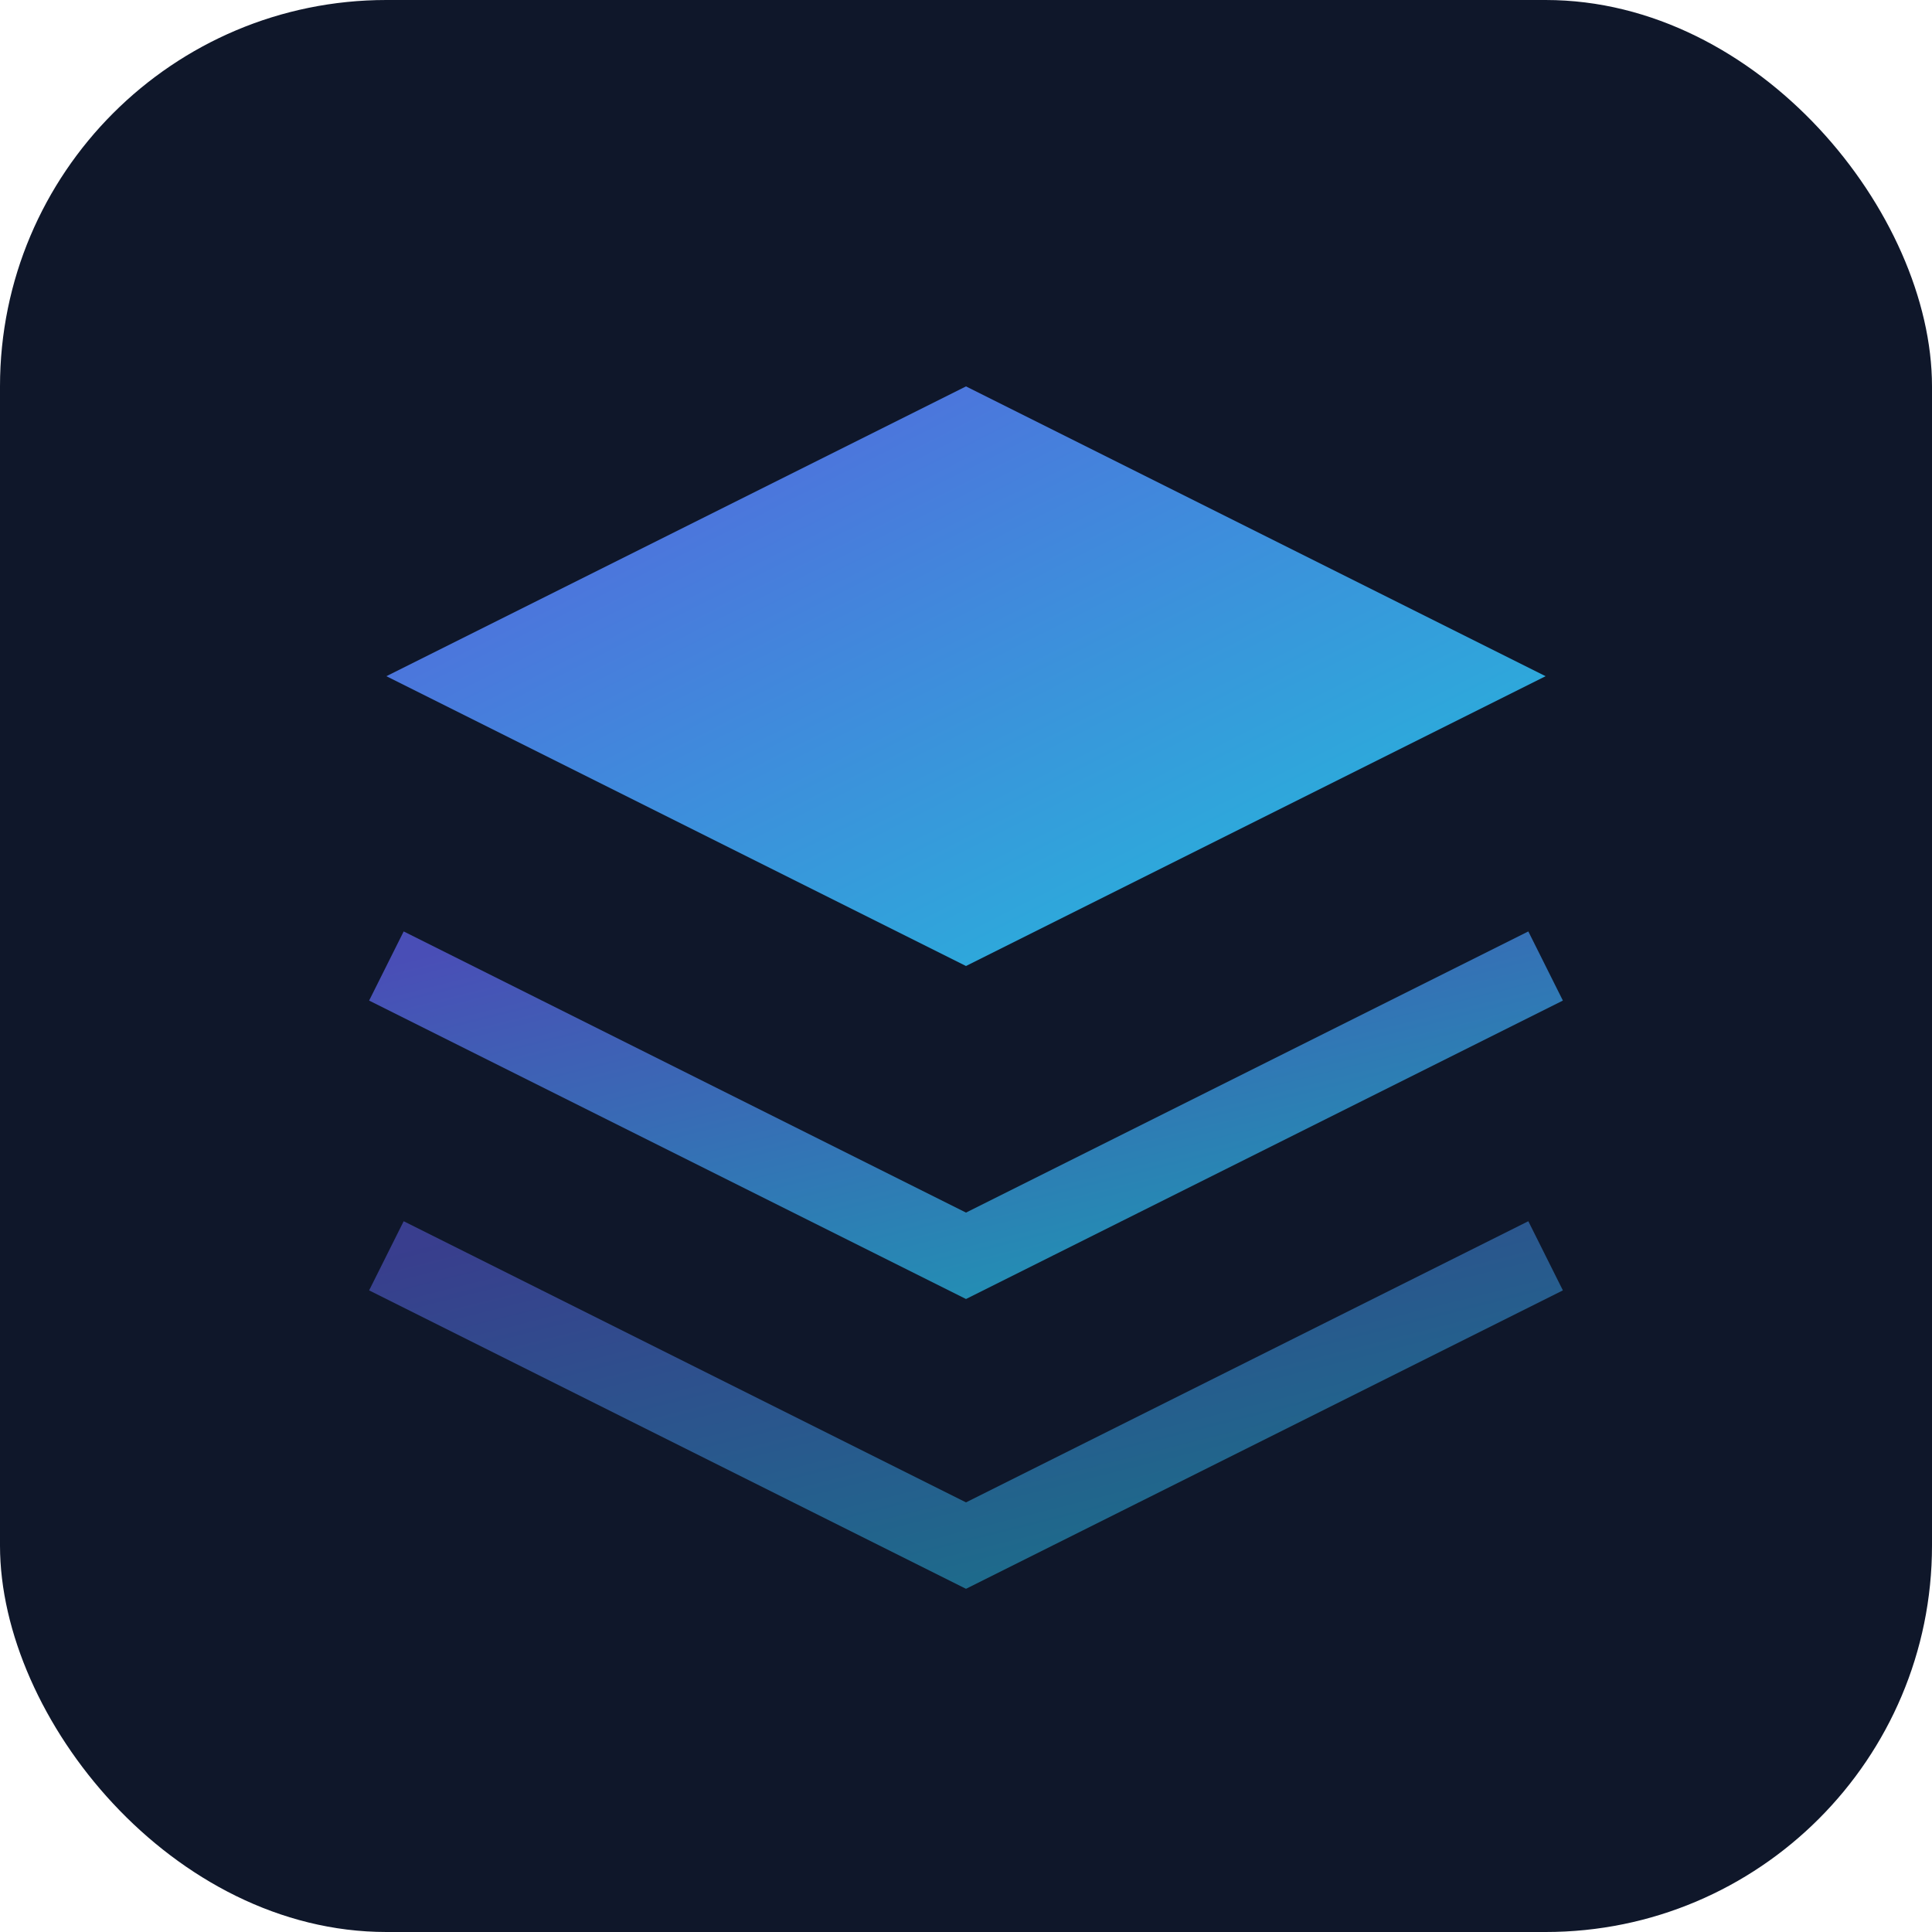
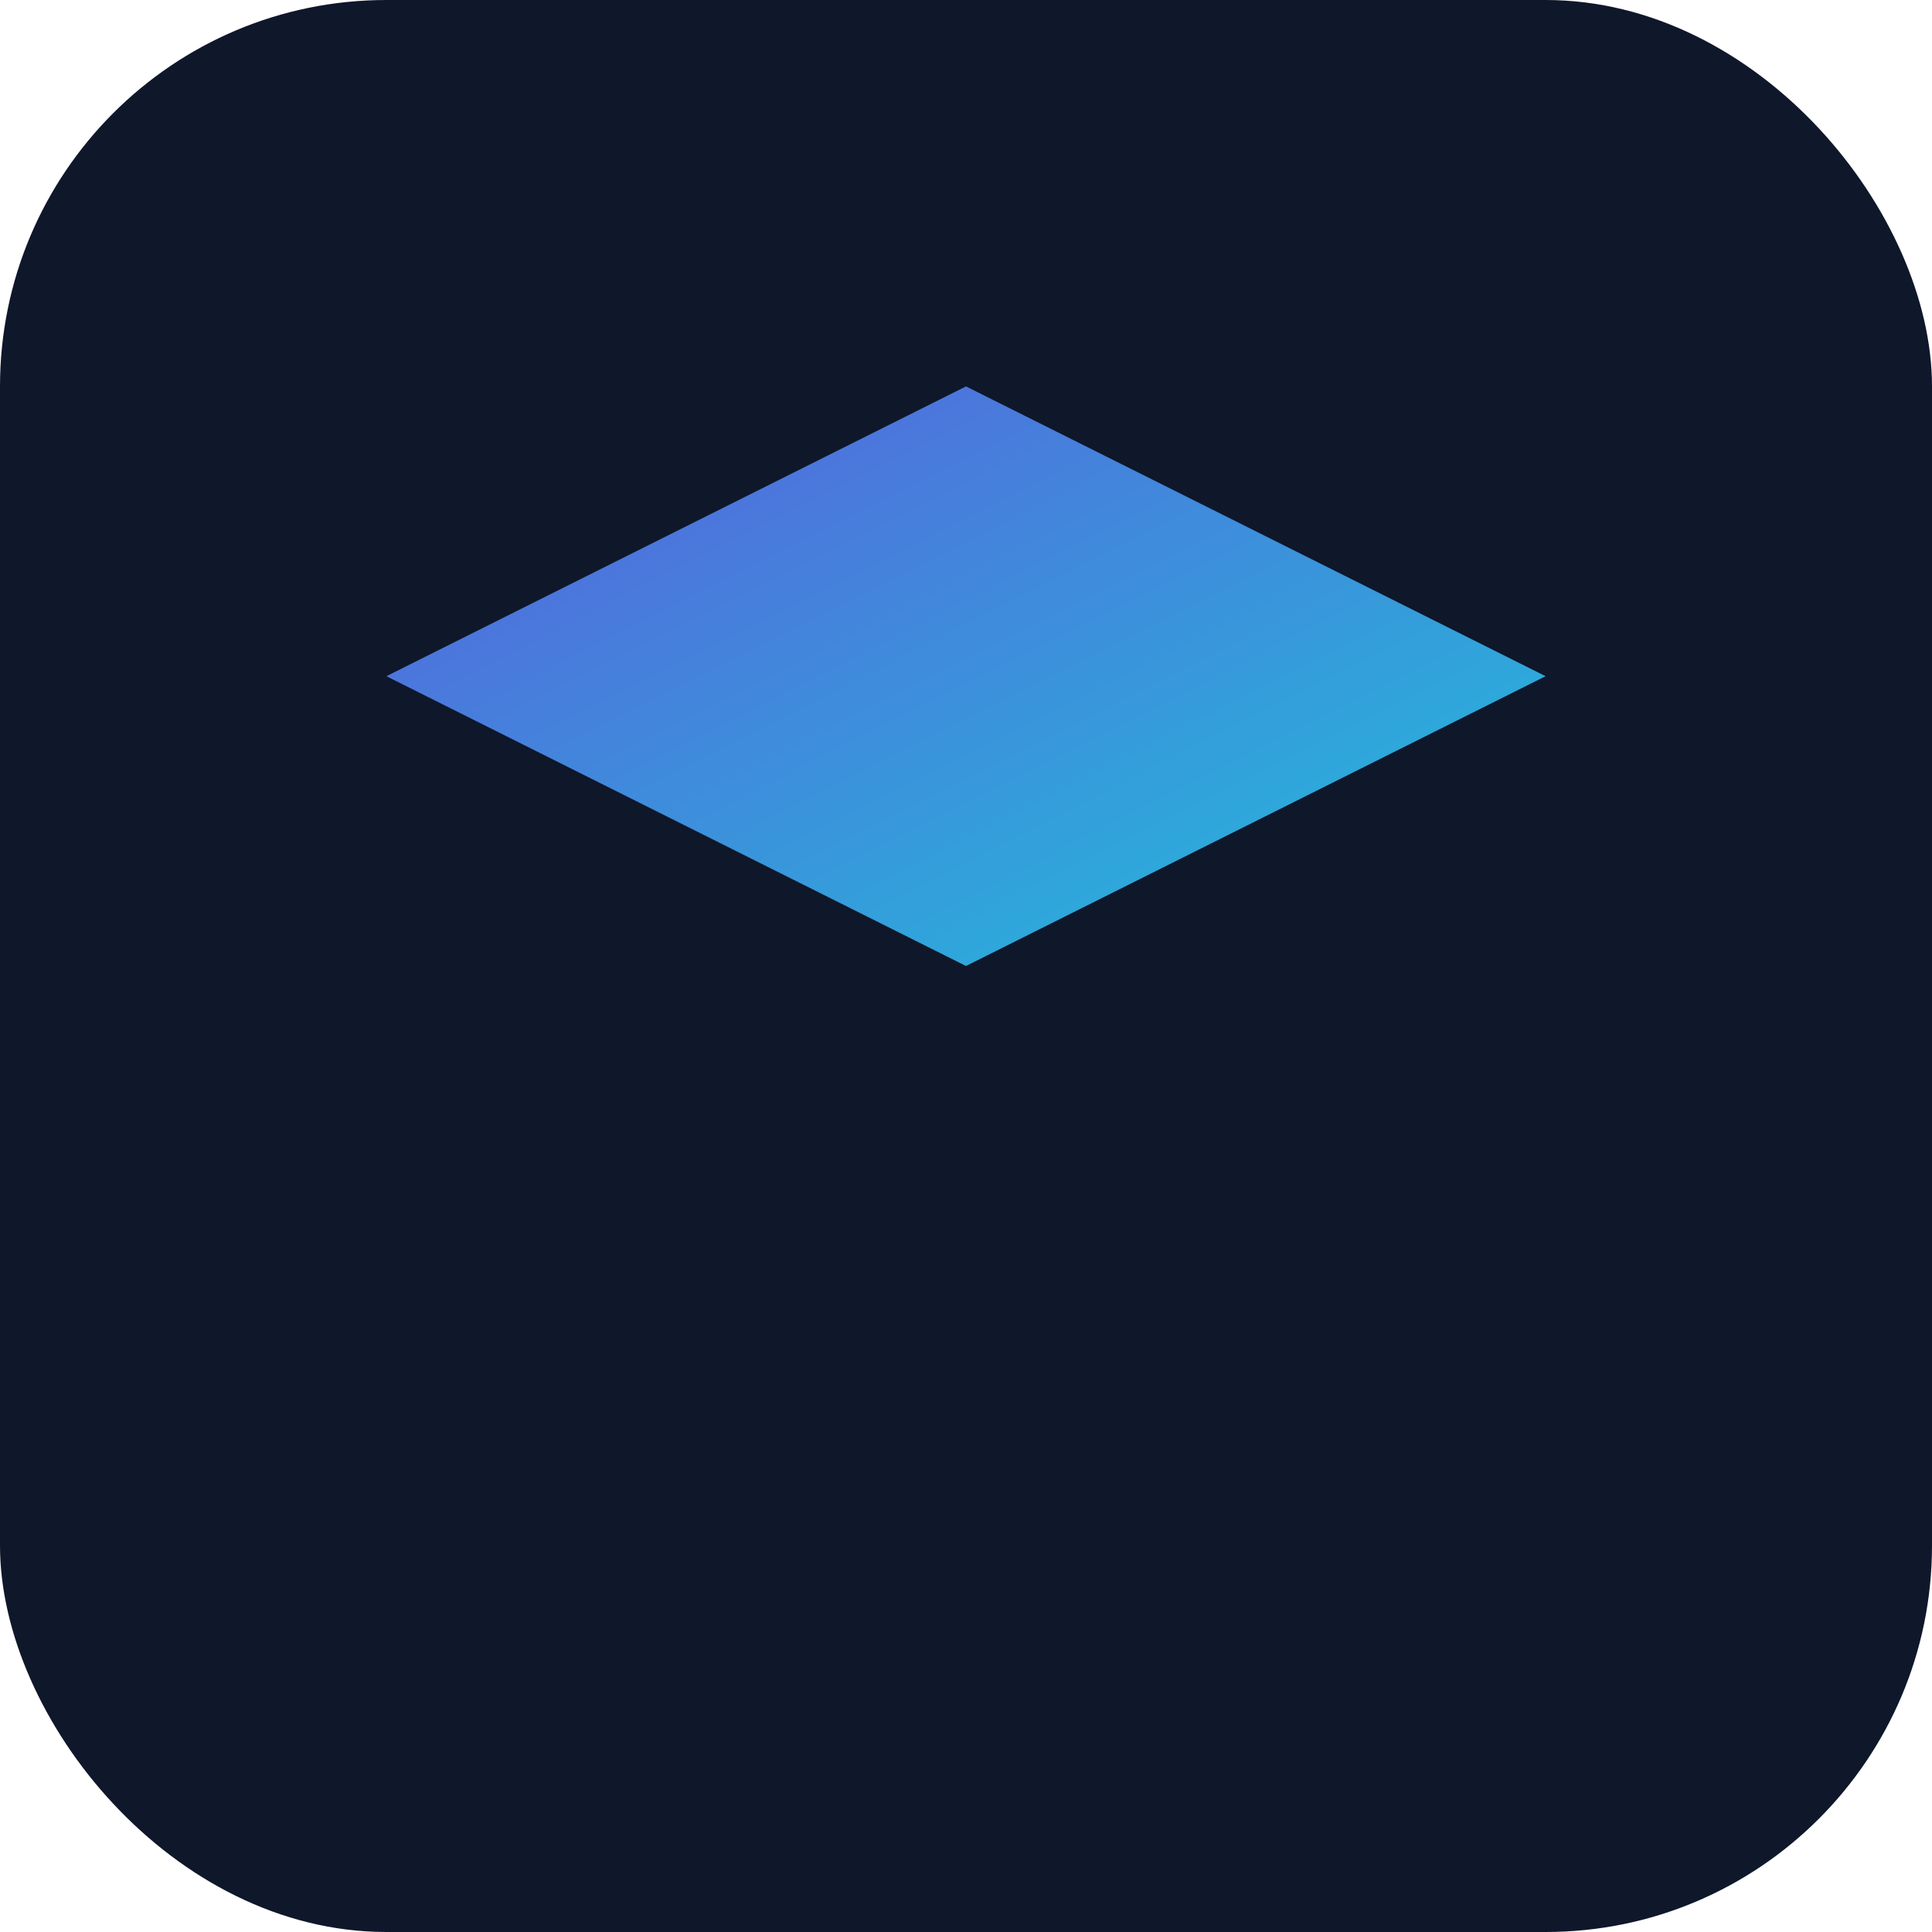
<svg xmlns="http://www.w3.org/2000/svg" viewBox="0 0 100 100">
  <defs>
    <linearGradient id="grad" x1="0%" y1="0%" x2="100%" y2="100%">
      <stop offset="0%" style="stop-color:#6366f1" />
      <stop offset="100%" style="stop-color:#22d3ee" />
    </linearGradient>
  </defs>
  <rect width="100" height="100" rx="20" fill="#0f172a" />
-   <path d="M50 20L20 35l30 15 30-15-30-15z" fill="url(#grad)" opacity="0.9" />
-   <path d="M20 50l30 15 30-15" stroke="url(#grad)" stroke-width="4" fill="none" opacity="0.7" />
-   <path d="M20 65l30 15 30-15" stroke="url(#grad)" stroke-width="4" fill="none" opacity="0.5" />
+   <path d="M50 20L20 35l30 15 30-15-30-15" fill="url(#grad)" opacity="0.9" />
</svg>